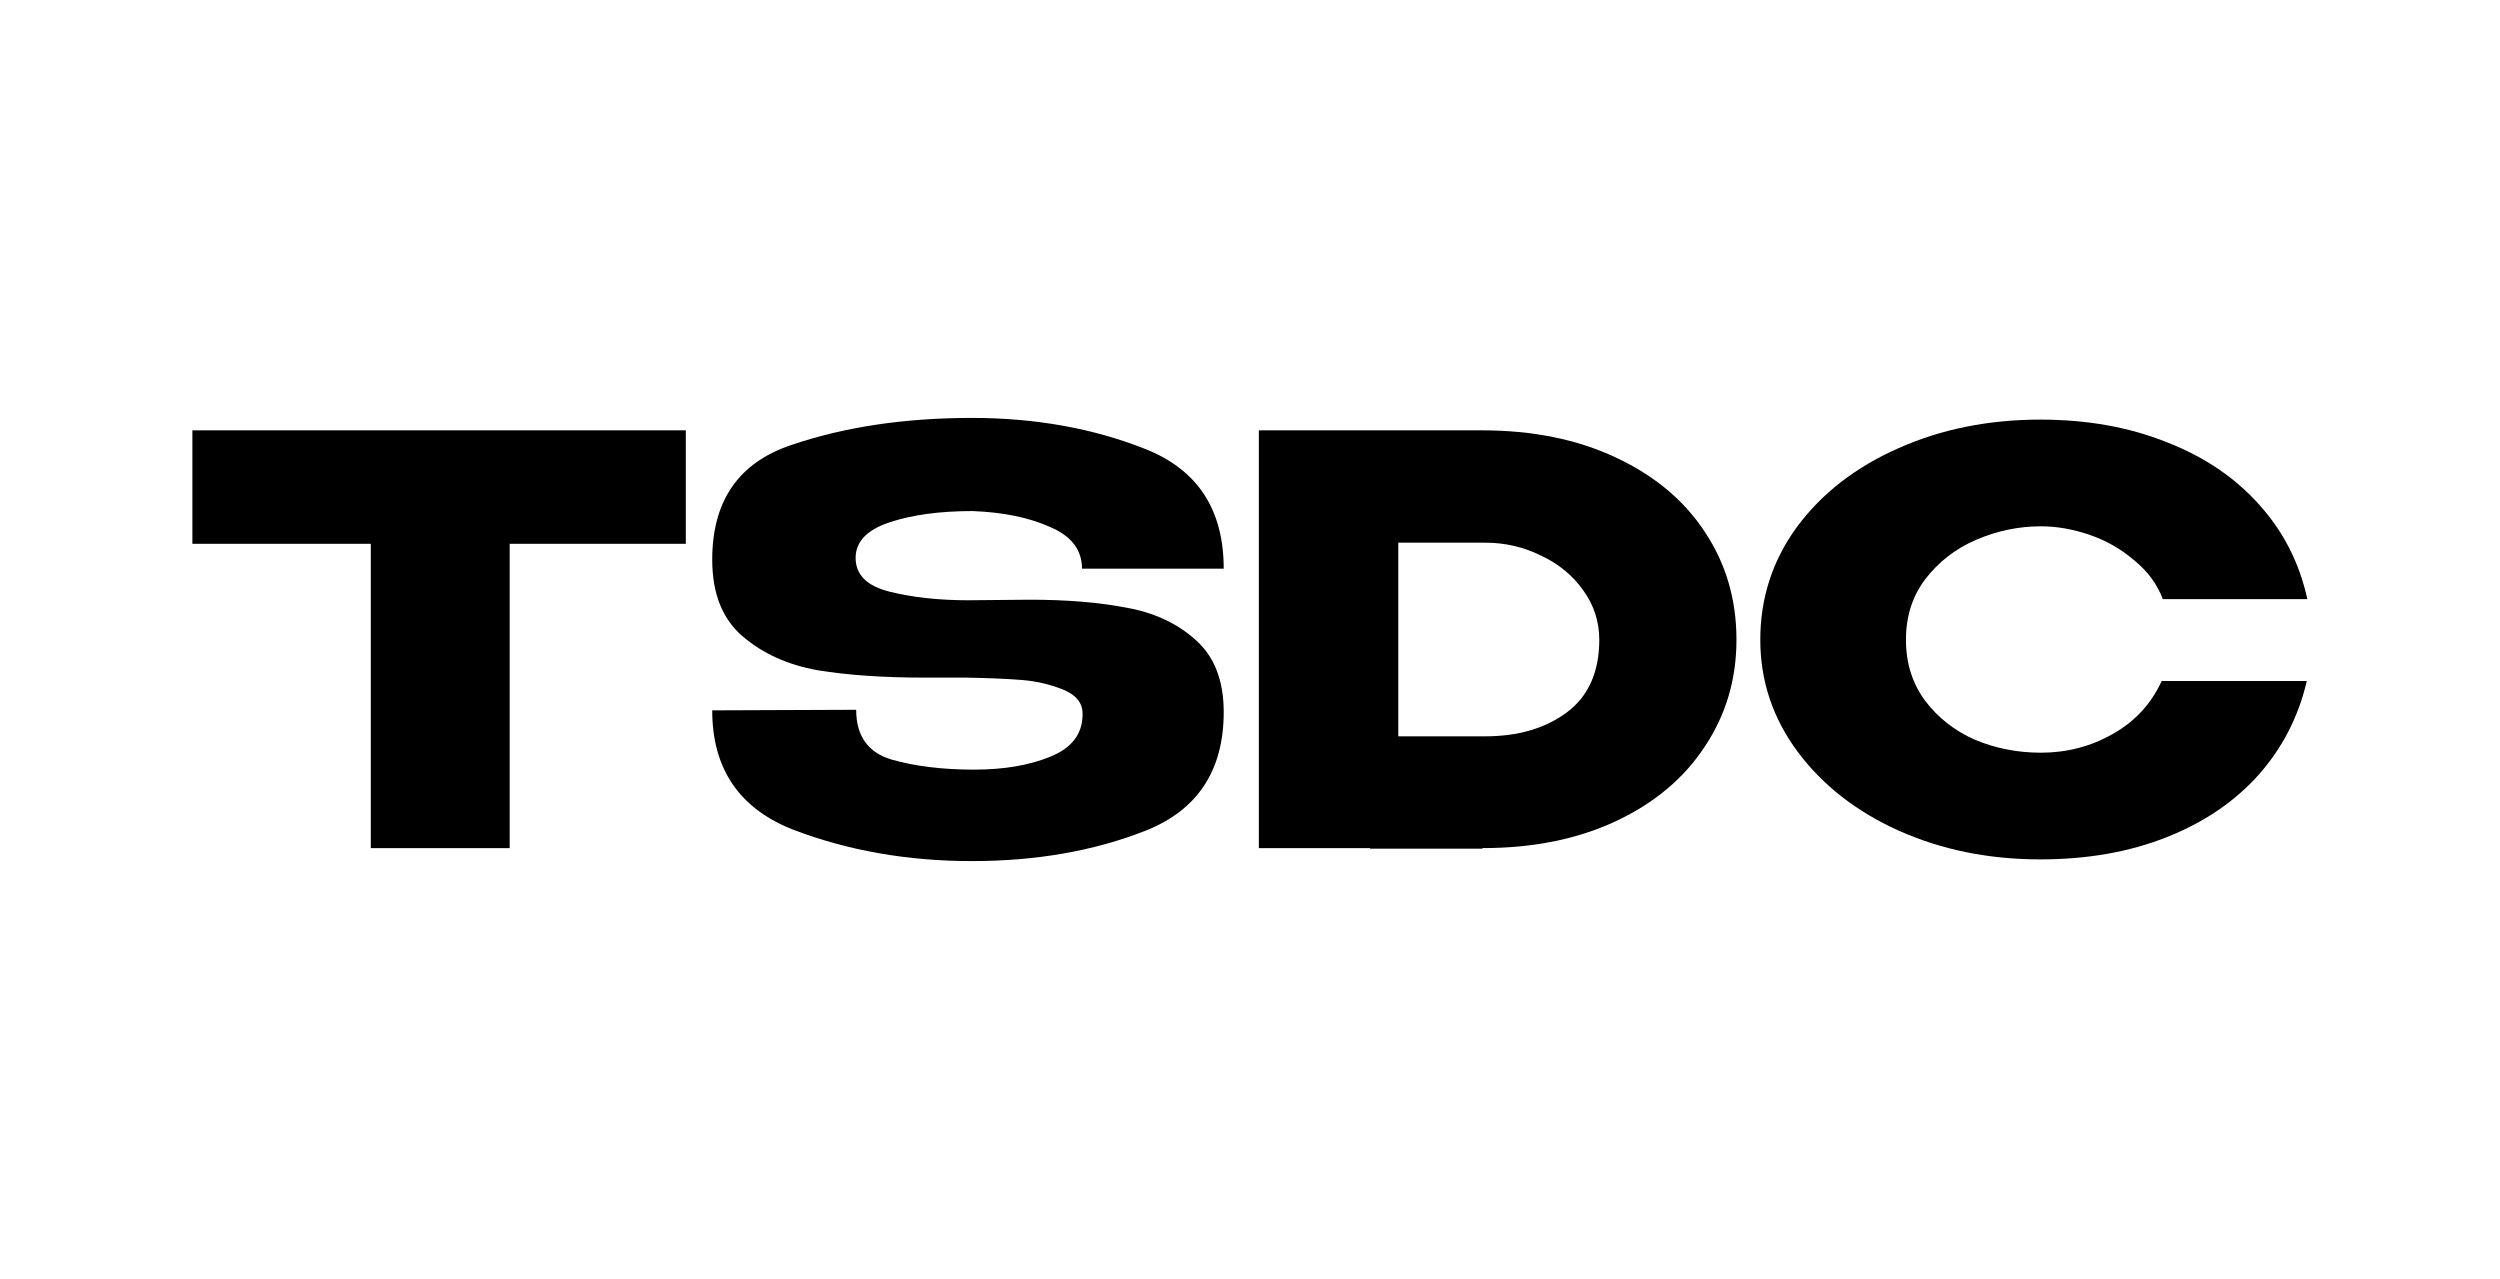
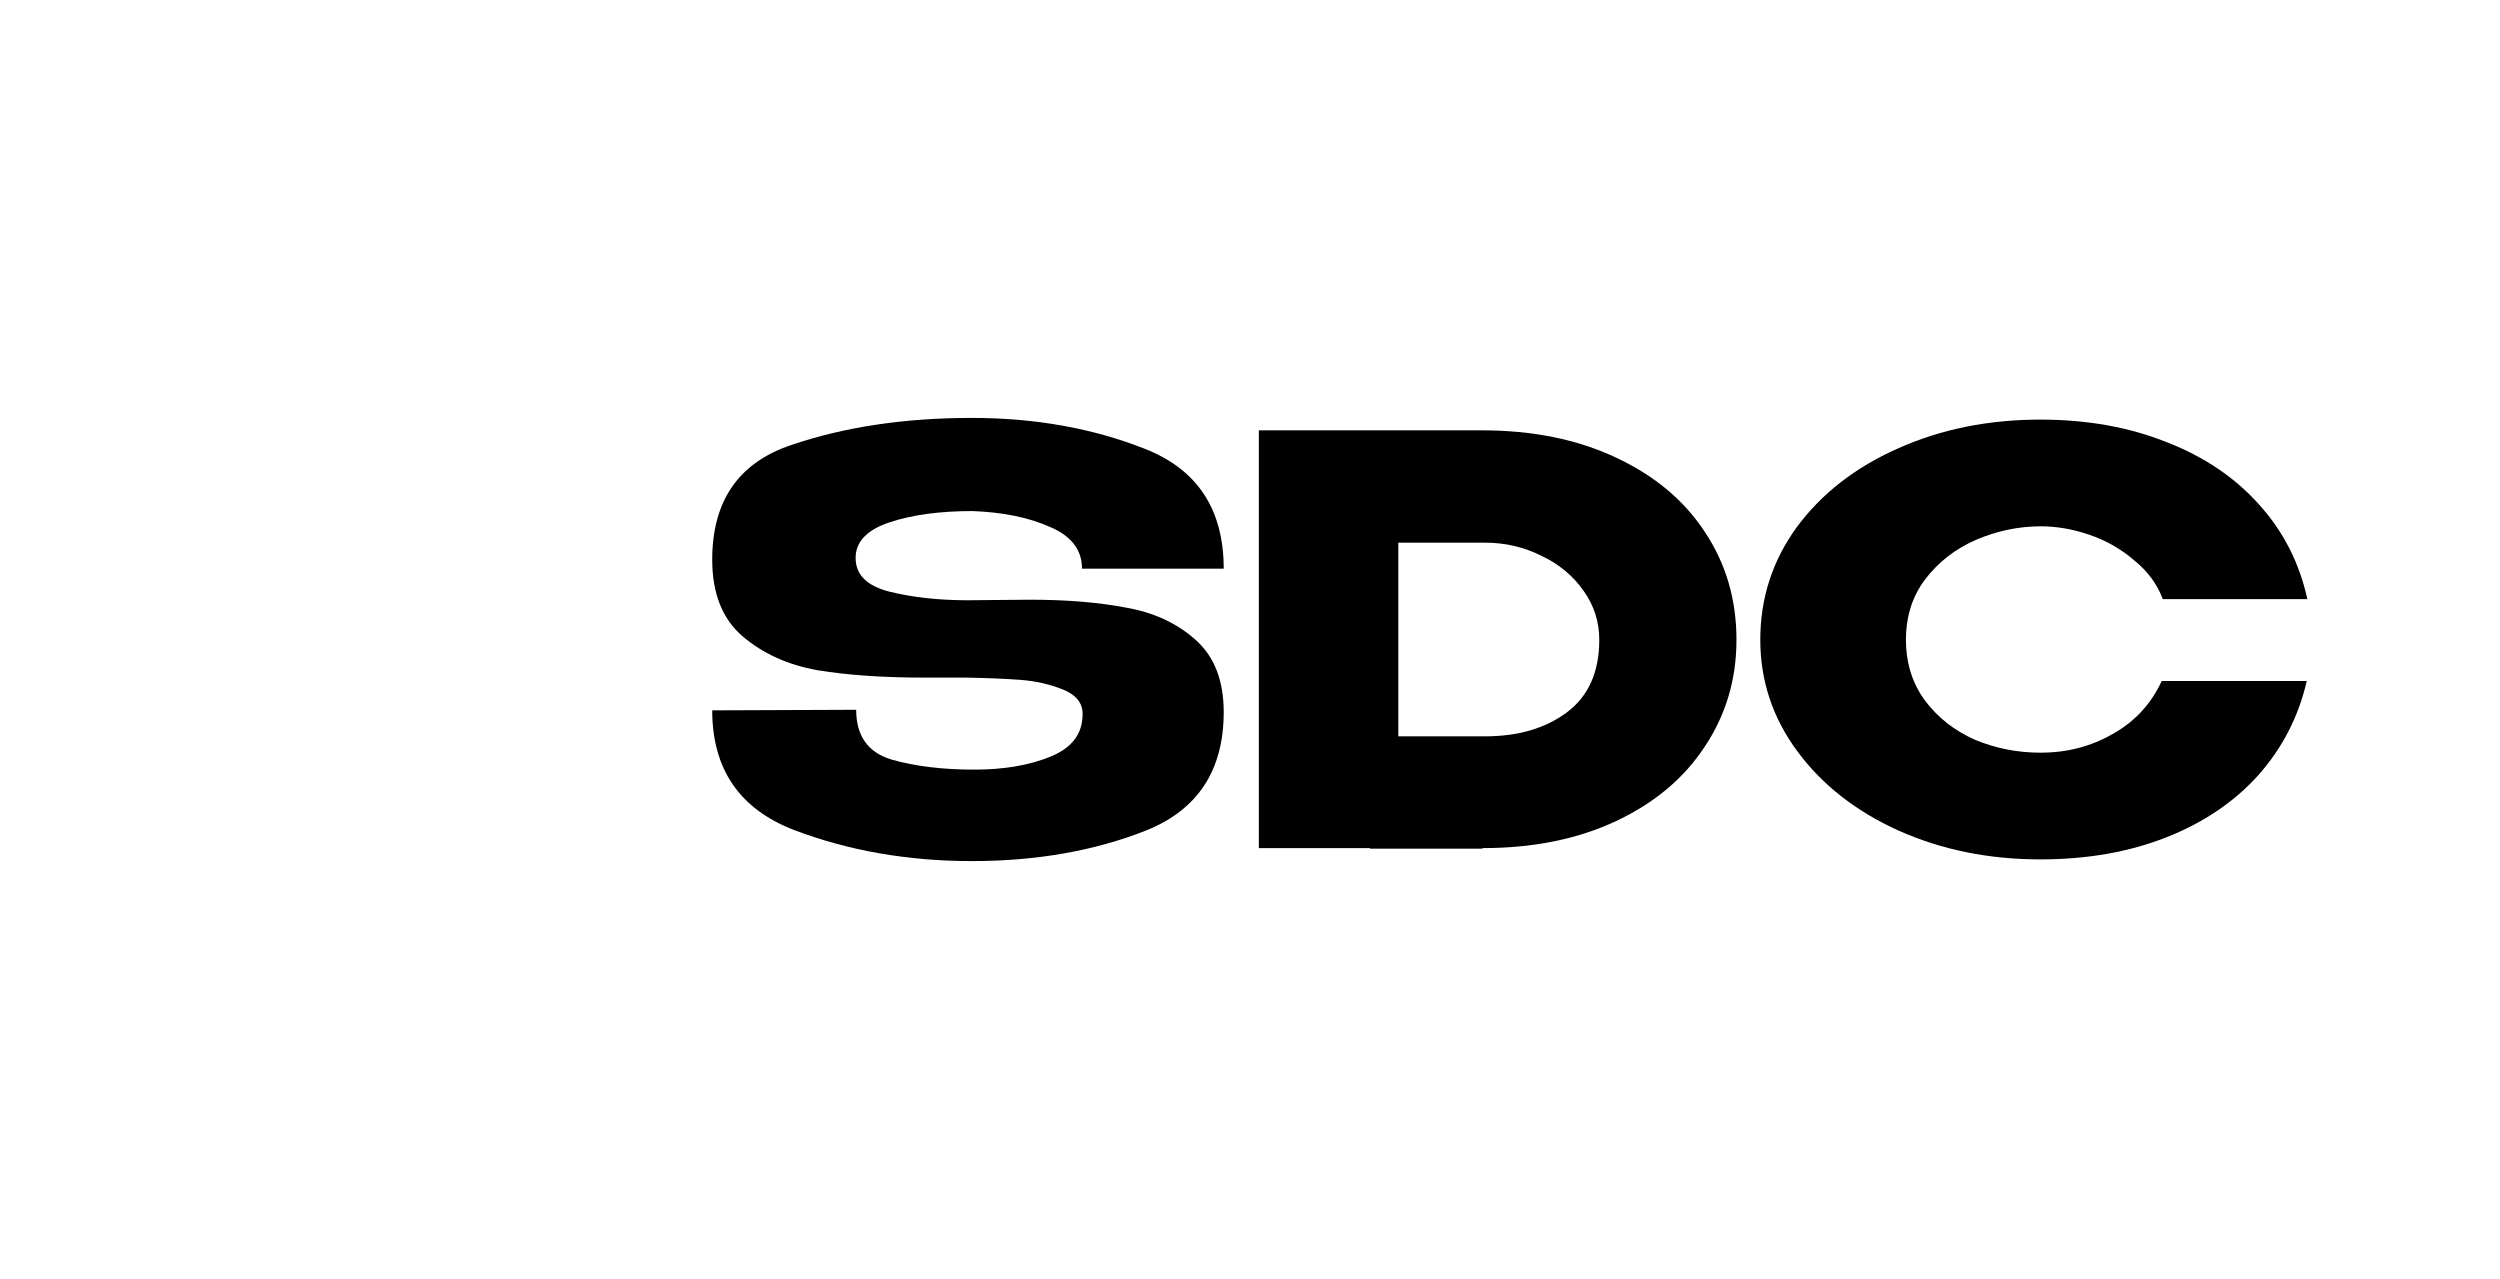
<svg xmlns="http://www.w3.org/2000/svg" width="4678" height="2394" viewBox="0 0 4678 2394" fill="none">
  <rect width="4678" height="2394" fill="white" />
-   <path d="M360 1016.52V805.241H1283.29L360 1016.52ZM1283.29 805.241V1017.58H953.696V1586.98H693.822V1017.58H360V805.241H1283.29Z" fill="black" />
  <path d="M1926.41 1122.16C1995.43 1122.16 2055.64 1127.09 2107.05 1136.95C2159.17 1146.11 2202.48 1166.18 2236.99 1197.16C2272.2 1228.15 2289.81 1273.23 2289.81 1332.38C2289.81 1441.54 2241.21 1515.49 2144.03 1554.23C2047.54 1592.26 1939.08 1611.27 1818.66 1611.27C1698.93 1611.27 1588.01 1591.91 1485.89 1553.17C1383.77 1513.73 1332.71 1439.08 1332.71 1329.21L1602.09 1328.16C1602.09 1376.75 1623.93 1407.74 1667.59 1421.12C1711.96 1433.8 1763.72 1440.14 1822.88 1440.14C1878.52 1440.14 1926.06 1432.04 1965.49 1415.84C2005.64 1399.64 2025.71 1373.23 2025.71 1336.61V1335.55C2025.71 1315.13 2013.38 1299.99 1988.74 1290.13C1964.09 1280.27 1937.68 1274.28 1909.51 1272.17C1881.33 1270.06 1847.53 1268.65 1808.09 1267.94H1728.86C1652.8 1267.94 1586.6 1263.37 1530.26 1254.21C1474.62 1244.35 1427.79 1223.22 1389.76 1190.83C1351.73 1158.43 1332.71 1110.54 1332.71 1047.16C1332.71 937.291 1382.01 865.808 1480.61 832.707C1579.91 798.902 1692.59 782 1818.66 782C1936.97 782 2045.08 801.367 2142.97 840.102C2240.86 878.837 2289.81 953.489 2289.81 1064.06H2024.65C2024.65 1028.85 2004.58 1002.79 1964.44 985.885C1925 968.278 1876.76 958.419 1819.71 956.306C1758.44 956.306 1706.68 963.348 1664.42 977.434C1622.16 991.519 1601.04 1013.7 1601.04 1043.99C1601.04 1075.68 1622.52 1096.81 1665.48 1107.37C1708.44 1117.93 1757.03 1123.22 1811.26 1123.22L1926.41 1122.16Z" fill="black" />
  <path d="M3249.27 1197.16C3249.27 1271.11 3229.55 1337.67 3190.12 1396.82C3151.38 1455.98 3096.1 1502.46 3024.26 1536.27C2952.43 1570.07 2868.97 1586.98 2773.9 1586.98V1588.03H2563.67V1586.98H2355.56V805.241H2772.84C2867.91 805.241 2951.37 822.143 3023.21 855.948C3095.74 889.753 3151.38 936.234 3190.12 995.392C3229.55 1054.55 3249.27 1121.81 3249.27 1197.16ZM2779.18 1377.81C2840.45 1377.81 2891.16 1363.02 2931.3 1333.44C2972.15 1303.16 2992.57 1257.73 2992.57 1197.16C2992.57 1163.36 2982.71 1132.72 2962.99 1105.26C2943.27 1077.09 2916.86 1055.26 2883.76 1039.76C2851.36 1023.56 2816.5 1015.46 2779.18 1015.46H2616.49V1377.81H2779.18Z" fill="black" />
  <path d="M3293.86 1197.16C3293.86 1118.99 3316.75 1048.56 3362.52 985.885C3409 923.205 3472.04 874.259 3551.62 839.046C3631.91 803.128 3720.64 785.169 3817.83 785.169C3905.16 785.169 3984.04 799.254 4054.46 827.425C4124.89 854.891 4182.64 893.978 4227.71 944.685C4272.79 994.688 4302.72 1053.49 4317.51 1121.1H4047.07C4036.51 1092.93 4018.55 1068.64 3993.19 1048.21C3968.54 1027.08 3940.73 1011.24 3909.74 1000.67C3878.75 990.11 3848.47 984.828 3818.89 984.828C3777.34 984.828 3736.84 993.28 3697.4 1010.18C3658.67 1027.08 3626.98 1051.73 3602.33 1084.13C3578.38 1115.82 3566.41 1153.5 3566.41 1197.16C3566.41 1240.83 3578.38 1278.86 3602.33 1311.26C3626.27 1342.95 3657.26 1367.24 3695.29 1384.15C3734.02 1400.35 3775.22 1408.44 3818.89 1408.44C3867.48 1408.44 3912.2 1396.82 3953.05 1373.58C3994.6 1350.34 4025.24 1317.24 4044.96 1274.28H4316.45C4300.96 1341.19 4270.67 1399.99 4225.6 1450.7C4180.53 1500.7 4123.13 1539.44 4053.41 1566.9C3983.69 1594.37 3905.16 1608.1 3817.83 1608.1C3721.35 1608.1 3632.96 1590.14 3552.68 1554.23C3473.09 1518.31 3410.06 1469.01 3363.58 1406.33C3317.1 1343.65 3293.86 1273.93 3293.86 1197.16Z" fill="black" />
</svg>